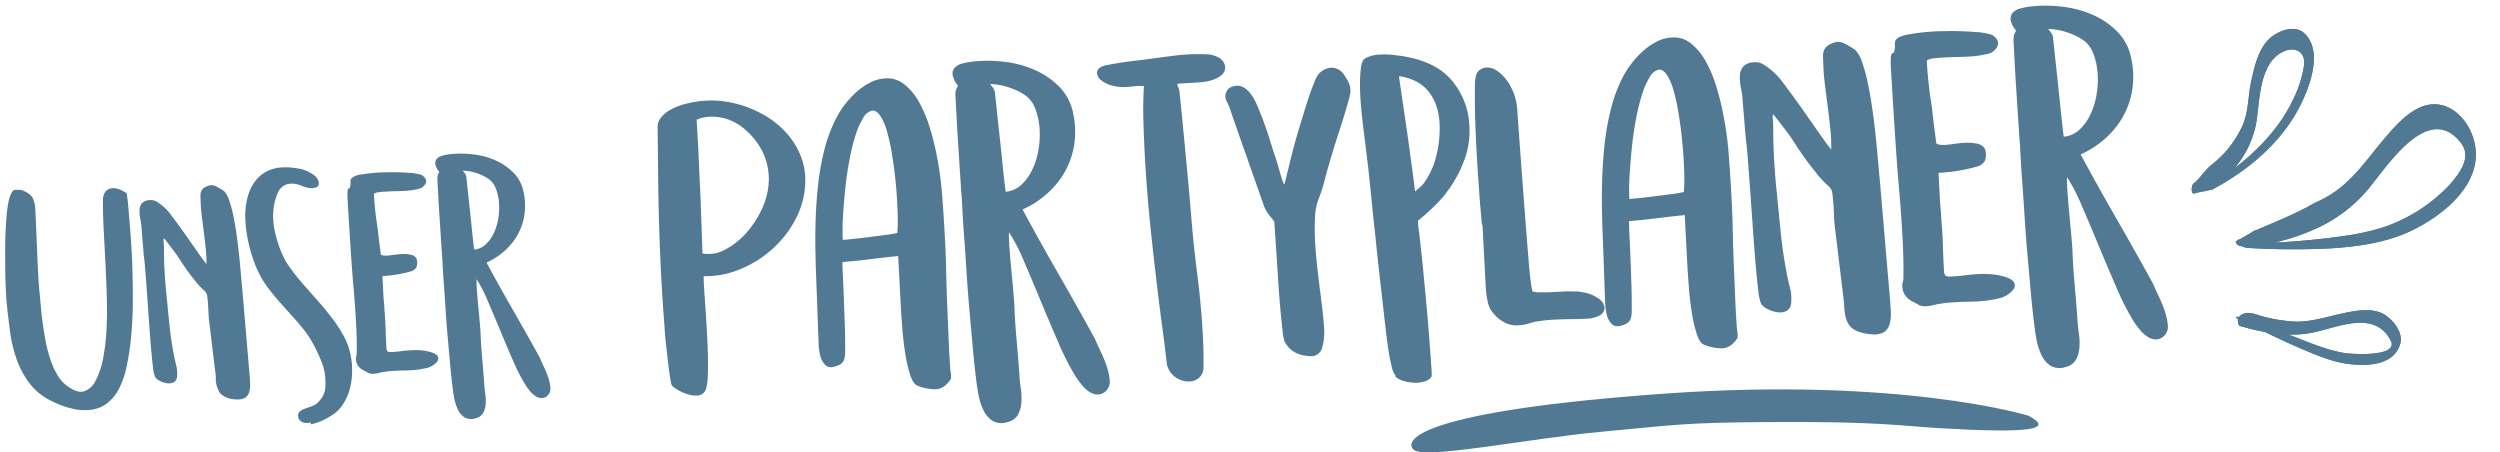
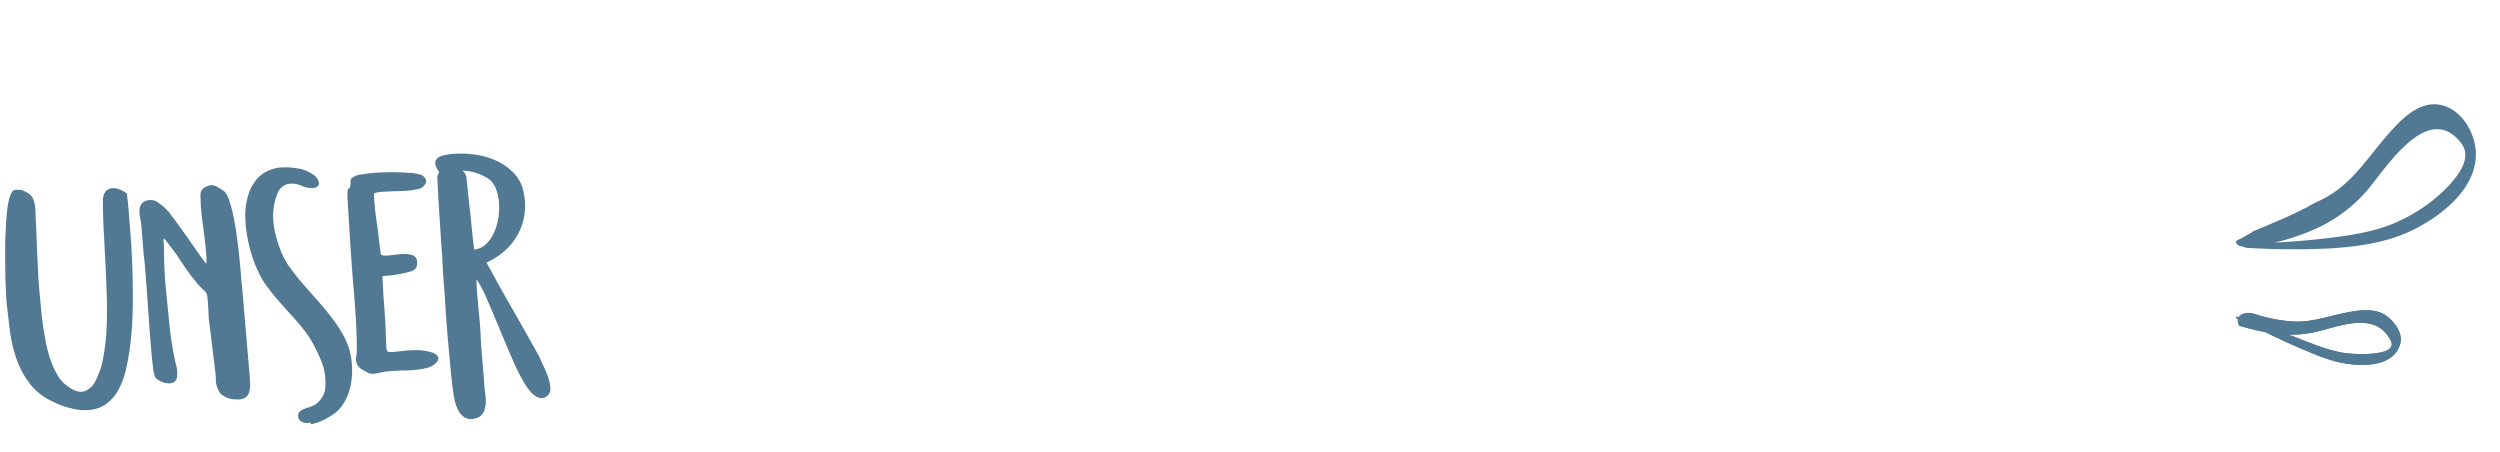
<svg xmlns="http://www.w3.org/2000/svg" width="623.411" height="112.794" viewBox="0 0 623.411 112.794">
  <g id="Gruppe_1" data-name="Gruppe 1" transform="translate(113.502 -56.194)">
-     <path id="Partyplaner" d="M13.244-36.55a8.374,8.374,0,0,0,5.633-.645,18.512,18.512,0,0,0,5.5-3.87A23.868,23.868,0,0,0,28.681-47,17.739,17.739,0,0,0,30.7-53.922a15.569,15.569,0,0,0-.473-5.031,15.564,15.564,0,0,0-1.978-4.515,18.494,18.494,0,0,0-3.139-3.7,13.148,13.148,0,0,0-3.956-2.494,12.852,12.852,0,0,0-3.741-.817,9.829,9.829,0,0,0-3.913.559q.086,6.364,0,12.9,0,5.16-.086,10.234T13.244-36.55ZM3.7-68.456a3.533,3.533,0,0,1,.86-2.322,7.515,7.515,0,0,1,2.193-1.763,13.942,13.942,0,0,1,3.1-1.2A21.64,21.64,0,0,1,13.5-74.39a23.849,23.849,0,0,1,8.944.688,27.456,27.456,0,0,1,6.923,2.881,23.334,23.334,0,0,1,5.719,4.644,19.452,19.452,0,0,1,3.7,6.149,16.418,16.418,0,0,1,.946,7.31,20.842,20.842,0,0,1-2.881,8.858,26.367,26.367,0,0,1-6.192,7.138,27.7,27.7,0,0,1-8.3,4.6,22.314,22.314,0,0,1-9.116,1.247Q13.158-29.412,13.2-27t.086,5.246q.043,2.838.043,5.8t-.086,5.59q-.086,2.623-.3,4.644a11.982,11.982,0,0,1-.559,2.881A2.3,2.3,0,0,1,10.32-1.247a6.982,6.982,0,0,1-2.795-.516A11.4,11.4,0,0,1,5.031-3.1,3.949,3.949,0,0,1,3.87-4.128a19.239,19.239,0,0,1-.344-2.365q-.172-1.677-.3-3.741t-.258-4.343q-.129-2.279-.129-4.257-.172-6.536-.172-12.685t.129-12.212q.129-6.063.387-12.169T3.7-68.456ZM62.006-39.13a47.376,47.376,0,0,0,.344-5.547q.086-3.913-.172-8.471-.172-2.924-.516-5.934a48.413,48.413,0,0,0-.9-5.418,14.619,14.619,0,0,0-1.419-3.913q-.86-1.505-1.978-1.5A3.439,3.439,0,0,0,55-68.2a18.914,18.914,0,0,0-2.15,4.257,51.738,51.738,0,0,0-1.806,5.977q-.817,3.354-1.376,6.88t-.946,6.923a54.169,54.169,0,0,0-.387,6.063q.172,0,2.064-.086t4.214-.258q2.322-.172,4.472-.344A25.528,25.528,0,0,0,62.006-39.13ZM45.408-6.88q-1.892.688-2.838-.129a4.2,4.2,0,0,1-1.29-2.322,13.423,13.423,0,0,1-.3-3.311q.043-1.806.043-3.1,0-.516.043-2.795t.086-5.246q.043-2.967.086-6.02t.129-5.117q.086-3.7.43-8t1.032-8.729a65.139,65.139,0,0,1,1.978-8.729,37.743,37.743,0,0,1,3.354-7.912,23.256,23.256,0,0,1,2.451-3.483,21.911,21.911,0,0,1,3.1-3.01,16.15,16.15,0,0,1,3.526-2.15,8.992,8.992,0,0,1,3.655-.817,6.664,6.664,0,0,1,4.687,1.634,14.63,14.63,0,0,1,3.483,4.6,31.727,31.727,0,0,1,2.408,6.665,68.318,68.318,0,0,1,1.462,7.74,82.382,82.382,0,0,1,.731,9.589q.129,5.375.129,11.051,0,3.784-.129,7.912t-.172,8.342Q73.444-16,73.4-11.868t.043,7.826a5.71,5.71,0,0,1,.043,1.849A4.615,4.615,0,0,1,72.326-.86,4,4,0,0,1,68.757.215,12,12,0,0,1,65.016-.86q-1.032-.516-1.634-2.709a34.79,34.79,0,0,1-.946-5.289q-.344-3.1-.43-6.708t-.086-7.052v-10.75q-3.526.172-7.1.43t-6.837.344q-.086,1.2-.086,3.483t-.043,5.031q-.043,2.752-.086,5.59t-.129,5.16q-.086,1.548-.129,2.623A10.594,10.594,0,0,1,47.3-8.858a2.677,2.677,0,0,1-.6,1.247A2.783,2.783,0,0,1,45.408-6.88ZM89.526-47.988a6.445,6.445,0,0,0,3.956-1.5A12.26,12.26,0,0,0,96.406-53.1a18.51,18.51,0,0,0,1.806-4.859,22.086,22.086,0,0,0,.559-5.246,17.287,17.287,0,0,0-.731-4.816,7.521,7.521,0,0,0-2.15-3.526,15.832,15.832,0,0,0-3.913-2.236,15.415,15.415,0,0,0-4.945-1.2q.43.6.731,1.032a2.923,2.923,0,0,1,.387,1.376q0,.086.086,1.72l.215,4.085q.129,2.451.3,5.418t.3,5.676q.129,2.709.258,4.816T89.526-47.988Zm.43,9.89a3.3,3.3,0,0,0-.215,1.462q-.043,1.29,0,3.182t.129,4.085q.086,2.193.172,4.171t.129,3.526q.043,1.548.043,1.978-.086,3.612.086,8.342t.258,9.2q0,1.548.172,3.354a15.657,15.657,0,0,1-.043,3.483A7.568,7.568,0,0,1,89.7,7.654a3.935,3.935,0,0,1-2.666,1.72,4.574,4.574,0,0,1-3.87-.559,6.77,6.77,0,0,1-2.107-2.924,16.026,16.026,0,0,1-.989-4q-.258-2.15-.344-3.7-.258-3.526-.43-8.084t-.344-9.288q-.172-4.73-.215-9.374T78.6-36.894q-.086-3.7-.086-6.106v-2.838q-.086-3.956-.129-7.74T78.3-60.63q-.043-3.268-.043-5.934v-5.891a6.7,6.7,0,0,1,.043-.817,3.024,3.024,0,0,1,.172-.688,6.6,6.6,0,0,1,.559-1.032,5.594,5.594,0,0,1-1.2-2.666,2.263,2.263,0,0,1,.559-1.806,3.786,3.786,0,0,1,1.978-.989,18.383,18.383,0,0,1,3.139-.387,34.018,34.018,0,0,1,7.482.516,26.062,26.062,0,0,1,7.353,2.408,19.814,19.814,0,0,1,5.891,4.515,12.858,12.858,0,0,1,3.1,6.837,21.3,21.3,0,0,1-.344,8.6,20.07,20.07,0,0,1-3.139,6.751,21.7,21.7,0,0,1-4.859,4.859,23.781,23.781,0,0,1-5.5,3.01Q97.438-35,101.609-26.789t8.213,16.555q.516,1.462,1.29,3.311a31.51,31.51,0,0,1,1.29,3.7,14.4,14.4,0,0,1,.559,3.483,3.082,3.082,0,0,1-.9,2.494,2.97,2.97,0,0,1-2.236.946,4.019,4.019,0,0,1-2.107-.817,8.127,8.127,0,0,1-1.763-1.806Q105.178,0,104.662-.86a64.307,64.307,0,0,1-3.956-8.815q-1.978-5.289-3.913-10.75T93.1-30.616a44.165,44.165,0,0,0-3.225-7.138Zm43.688-34.486a2.033,2.033,0,0,0,.215.9,2.312,2.312,0,0,1,.215.989q.774,15.48,1.29,30.272.172,7.482.774,15.437t.6,15.695q0,3.956-.258,7.654a3.422,3.422,0,0,1-1.2,2.451,3.894,3.894,0,0,1-2.494.817A5.708,5.708,0,0,1,129.258.3a5.2,5.2,0,0,1-1.892-4q-.258-4.128-.6-8.256t-.645-8.514q-.3-4.386-.6-9.245t-.559-10.449q-.172-4.128-.258-8.084t-.086-7.74q0-4.644.129-8.772t.559-7.74a4.567,4.567,0,0,1-.645-.043,5.276,5.276,0,0,0-.731-.043q-.774,0-1.548.043t-1.462.043a9.831,9.831,0,0,1-2.838-.344,7.487,7.487,0,0,1-3.182-1.5,2.714,2.714,0,0,1-1.118-1.935q0-1.462,2.322-1.892,3.7-.516,7.1-.731t7.181-.559q1.118-.086,2.924-.215t3.784-.129a38.212,38.212,0,0,1,4.128.215,6.17,6.17,0,0,1,2.924.9A2.955,2.955,0,0,1,145.77-76.2q0,1.806-2.408,2.752a9.54,9.54,0,0,1-2.666.645q-1.376.129-2.838.129h-3.225A5.081,5.081,0,0,0,133.644-72.584Zm25.37,26.4,1.806-6.02q1.032-3.44,2.279-6.966t2.537-6.966a63.124,63.124,0,0,1,2.58-6.02,4.506,4.506,0,0,1,3.87-2.494,3.744,3.744,0,0,1,3.1,1.806,15.393,15.393,0,0,1,1.032,1.892,5.142,5.142,0,0,1,.43,2.15,3.742,3.742,0,0,1-.129.989q-.129.473-.3,1.075-1.2,3.612-2.838,7.869t-3.1,8.471q-.86,2.494-1.419,4.3a32.231,32.231,0,0,1-1.505,3.87,14.27,14.27,0,0,0-1.161,4.558,55.6,55.6,0,0,0-.3,6.02q0,2.838.172,5.891t.387,5.934q.215,2.881.387,5.5t.172,4.515v.516a13.825,13.825,0,0,1-.774,4.343A2.735,2.735,0,0,1,163.4-3.1a7.244,7.244,0,0,1-1.29-.172,7.263,7.263,0,0,1-3.354-1.462,6.5,6.5,0,0,1-1.806-2.494,12.186,12.186,0,0,1-.3-2.537q-.129-2.107-.258-5.074t-.172-6.407q-.043-3.44-.086-6.622t-.086-5.676Q156-36.034,156-37.066q-.6-.86-1.247-1.763a8.551,8.551,0,0,1-1.075-2.107q-.344-1.118-.9-3.053t-1.247-4.257q-.688-2.322-1.419-4.816t-1.419-4.816q-.688-2.322-1.247-4.257t-.9-3.139a12.614,12.614,0,0,0-.731-2.107,3.549,3.549,0,0,1-.387-1.5,2.913,2.913,0,0,1,1.032-1.978,4.281,4.281,0,0,1,1.892-.516,3.253,3.253,0,0,1,2.021.688,6.4,6.4,0,0,1,1.548,1.72,13.565,13.565,0,0,1,1.118,2.236q.473,1.2.817,2.236.516,1.548,1.032,3.225t.9,3.182q.387,1.505.688,2.709t.473,1.72q.344,1.2.645,2.494t.559,2.408q.258,1.118.473,1.806T159.014-46.182Zm34.658,1.548a19.245,19.245,0,0,0,3.483-6.622,27.619,27.619,0,0,0,1.247-7.482,16.8,16.8,0,0,0-.387-4.343,12.126,12.126,0,0,0-1.591-3.87,9.763,9.763,0,0,0-2.967-2.967,12.581,12.581,0,0,0-4.515-1.72q0,.344.172,2.193t.43,4.558q.258,2.709.559,5.977t.559,6.364q.258,3.1.473,5.719t.3,4.085q.43-.344,1.161-.9A6.3,6.3,0,0,0,193.672-44.634Zm-9.46,47.558a6.133,6.133,0,0,1-.9-2.537,46.142,46.142,0,0,1-.645-4.859q-.258-2.924-.473-6.579t-.473-7.7q-.258-3.87-.473-8t-.43-8.041q-.215-3.913-.387-7.568t-.344-6.665q-.086-1.376-.258-3.827t-.387-5.375q-.215-2.924-.344-6.02t0-5.676a32.594,32.594,0,0,1,.473-4.386q.344-1.806,1.2-2.236a8.24,8.24,0,0,1,3.354-.731,19.913,19.913,0,0,1,3.87.3q9.2,1.462,13.373,6.278A18.581,18.581,0,0,1,205.8-58.824a20.675,20.675,0,0,1-1.376,8.084,30.161,30.161,0,0,1-3.655,6.708,30.4,30.4,0,0,1-4.687,5.16q-2.494,2.15-4.3,3.44v1.2q0,.6.172,2.15,0,.43.172,3.225t.344,6.708q.172,3.913.344,8.342t.258,8.213q.086,3.784.129,6.364a18.423,18.423,0,0,1-.043,2.752,3.012,3.012,0,0,1-1.849,1.161,7.948,7.948,0,0,1-2.623.172,9.99,9.99,0,0,1-2.623-.6A5.418,5.418,0,0,1,184.126,3.1Zm47.644-18.4a8.887,8.887,0,0,1,3.784,1.72,3.279,3.279,0,0,1,1.462,2.408,2.09,2.09,0,0,1-1.161,1.763,7.057,7.057,0,0,1-3.655.731q-1.72,0-3.784-.086T224.46-9.03a36.927,36.927,0,0,0-4.558.258,14.282,14.282,0,0,0-1.935.387,9.731,9.731,0,0,1-2.451.3h-.344a6.548,6.548,0,0,1-2.709-.645,8.667,8.667,0,0,1-2.881-2.365,6.408,6.408,0,0,1-1.5-3.311,25.419,25.419,0,0,1-.3-3.913V-33.282l-.172-.774q0-1.032-.086-2.924t-.129-4.429q-.043-2.537-.086-5.461T207.26-52.8q0-2.752.043-5.375t.129-5.117l.258-4.988q.172-2.752.989-3.526a3.079,3.079,0,0,1,1.935-.86h.344a4,4,0,0,1,2.193.774,9.105,9.105,0,0,1,2.193,2.15,13.168,13.168,0,0,1,1.763,3.354,14.034,14.034,0,0,1,.817,4.386q.258,13.674.473,22.317t.344,13.588q.129,4.945.3,7.052a18.224,18.224,0,0,0,.344,2.709,4.551,4.551,0,0,0,1.075.258A10.782,10.782,0,0,0,221.88-16a11.083,11.083,0,0,0,1.376.086h4.73q.946.086,1.935.129A8.78,8.78,0,0,1,231.856-15.48Zm26.488-23.65a47.38,47.38,0,0,0,.344-5.547q.086-3.913-.172-8.471-.172-2.924-.516-5.934a48.41,48.41,0,0,0-.9-5.418,14.618,14.618,0,0,0-1.419-3.913q-.86-1.505-1.978-1.5a3.439,3.439,0,0,0-2.365,1.72,18.914,18.914,0,0,0-2.15,4.257,51.738,51.738,0,0,0-1.806,5.977q-.817,3.354-1.376,6.88t-.946,6.923a54.169,54.169,0,0,0-.387,6.063q.172,0,2.064-.086t4.214-.258q2.322-.172,4.472-.344A25.527,25.527,0,0,0,258.344-39.13Zm-16.6,32.25q-1.892.688-2.838-.129a4.2,4.2,0,0,1-1.29-2.322,13.423,13.423,0,0,1-.3-3.311q.043-1.806.043-3.1,0-.516.043-2.795t.086-5.246q.043-2.967.086-6.02t.129-5.117q.086-3.7.43-8t1.032-8.729a65.139,65.139,0,0,1,1.978-8.729,37.743,37.743,0,0,1,3.354-7.912,23.256,23.256,0,0,1,2.451-3.483,21.911,21.911,0,0,1,3.1-3.01,16.15,16.15,0,0,1,3.526-2.15,8.992,8.992,0,0,1,3.655-.817,6.664,6.664,0,0,1,4.687,1.634,14.63,14.63,0,0,1,3.483,4.6,31.726,31.726,0,0,1,2.408,6.665,68.315,68.315,0,0,1,1.462,7.74A82.387,82.387,0,0,1,270-47.515q.129,5.375.129,11.051,0,3.784-.129,7.912t-.172,8.342q-.043,4.214-.086,8.342t.043,7.826a5.711,5.711,0,0,1,.043,1.849A4.616,4.616,0,0,1,268.664-.86,4,4,0,0,1,265.1.215,12,12,0,0,1,261.354-.86q-1.032-.516-1.634-2.709a34.79,34.79,0,0,1-.946-5.289q-.344-3.1-.43-6.708t-.086-7.052v-10.75q-3.526.172-7.1.43t-6.837.344q-.086,1.2-.086,3.483T244.2-24.08q-.043,2.752-.086,5.59t-.129,5.16q-.086,1.548-.129,2.623a10.594,10.594,0,0,1-.215,1.849,2.677,2.677,0,0,1-.6,1.247A2.783,2.783,0,0,1,241.746-6.88Zm32.422-53.836a23.741,23.741,0,0,0-.258-3.526,12.6,12.6,0,0,1-.129-3.053,3.921,3.921,0,0,1,.9-2.236,3.839,3.839,0,0,1,2.838-.989,3.866,3.866,0,0,1,2.494.817,17.565,17.565,0,0,1,2.666,2.365,16.421,16.421,0,0,1,1.763,2.279q1.075,1.591,2.365,3.569t2.666,4.171q1.376,2.193,2.58,4.128t2.15,3.4a23.68,23.68,0,0,0,1.376,1.978,40.923,40.923,0,0,0,.043-4.988q-.129-2.666-.344-5.5t-.43-5.719a52.029,52.029,0,0,1-.129-5.547q0-.946.043-1.763a3.155,3.155,0,0,1,.387-1.419,2.96,2.96,0,0,1,1.032-1.032,5.973,5.973,0,0,1,1.892-.688,3.156,3.156,0,0,1,2.064.387,24.133,24.133,0,0,1,2.752,1.849,8.65,8.65,0,0,1,1.548,3.268,41.1,41.1,0,0,1,1.161,5.418q.473,3.1.774,6.665t.473,6.923q.172,3.354.258,6.149t.172,4.343l.946,28.466q.086,2.322.086,4.257a9.458,9.458,0,0,1-.473,3.225,3.424,3.424,0,0,1-1.548,1.892,5.2,5.2,0,0,1-3.139.344q-3.784-.516-5.16-2.279t-1.2-5.8L295.5-28.122a21.769,21.769,0,0,1-.086-2.236v-3.01q0-1.548-.086-2.838a5.464,5.464,0,0,0-.258-1.634,6.1,6.1,0,0,0-1.118-1.376,12.36,12.36,0,0,1-1.29-1.462,14.063,14.063,0,0,1-1.118-1.462q-.516-.774-1.118-1.548-.946-1.376-1.677-2.537t-1.419-2.322q-.688-1.161-1.333-2.279t-1.505-2.322q-.516-.774-1.462-2.15t-1.462-2.064a2.992,2.992,0,0,0-.129,1.376q.043,1.118-.043,2.666-.172,3.268-.172,6.837t.172,7.353l.516,11.008q.258,5.5,1.032,10.922.172,1.29.559,3.268a10.381,10.381,0,0,1,.129,3.612,2.493,2.493,0,0,1-1.29,2.15A3.925,3.925,0,0,1,280.016-8a7.284,7.284,0,0,1-2.408-.946,4.192,4.192,0,0,1-1.462-1.29,11.739,11.739,0,0,1-.559-3.526q-.215-2.924-.344-7.138t-.215-9.116q-.086-4.9-.172-9.46-.086-4.042-.172-7.353t-.258-5.2Zm37.668,46.354q.172-2.15.258-4.687t.086-5.461q0-2.58-.043-5.375t-.129-5.719q-.172-4.3-.258-8.643t-.129-8.471q-.043-4.128-.086-7.783t-.043-6.579a21.279,21.279,0,0,1,.129-2.967q.129-.731.344-.86a1.464,1.464,0,0,1,.387-.172q.172-.043.344-.989a4.081,4.081,0,0,0,.086-.946,4.371,4.371,0,0,1,.043-.688,1.712,1.712,0,0,1,.387-.688q.688-.774,3.526-1.118a54.084,54.084,0,0,1,6.45-.344q.774,0,1.548.043t1.548.043q3.526.172,6.493.559a17.593,17.593,0,0,1,4.171.9,2.879,2.879,0,0,1,.989.817,2.119,2.119,0,0,1,.559,1.419,2.815,2.815,0,0,1-.172.688,3.531,3.531,0,0,1-2.795,1.849,26.042,26.042,0,0,1-4.687.387q-1.2,0-2.322-.043T326.2-69.23H324.22q-1.2,0-2.15.086a3.806,3.806,0,0,0-1.548.43v1.032q0,1.2.086,3.225t.258,4.343q.258,2.15.387,4.3t.258,3.87q.129,1.72.215,2.838l.086,1.118q.43.516,2.064.516,1.118,0,2.408-.129t2.666-.129a12.875,12.875,0,0,1,1.505.086,11.279,11.279,0,0,1,1.419.258,3.049,3.049,0,0,1,1.763,1.075,2.558,2.558,0,0,1,.387,1.333v.344a3.729,3.729,0,0,1-.43,1.763,3.168,3.168,0,0,1-2.15,1.247q-1.118.258-2.451.473t-2.623.344q-1.29.129-2.451.172t-1.935.043v6.235q0,1.677.086,3.4,0,1.634.043,3.182t.043,3.182q0,1.634-.043,3.182t-.043,3.182v1.892a2.666,2.666,0,0,0,.215,1.29q.215.344,1.161.43,1.978,0,3.7-.129t3.44-.129a24.715,24.715,0,0,1,3.311.215,16.89,16.89,0,0,1,3.311.817q2.322.86,2.322,2.15a1.858,1.858,0,0,1-.516,1.2,6.525,6.525,0,0,1-3.956,1.978,31.336,31.336,0,0,1-5.16.43q-1.032,0-2.021-.043t-1.763-.043h-1.806q-1.634,0-2.58.086t-1.634.172q-.688.086-1.29.215a7.094,7.094,0,0,1-1.462.129,3.666,3.666,0,0,1-1.892-.344q-.516-.344-1.376-.86a4.892,4.892,0,0,1-2.107-1.978,4.588,4.588,0,0,1-.473-1.892,3.988,3.988,0,0,1,.129-1.118A4.241,4.241,0,0,1,311.836-14.362Zm41.8-33.626a6.445,6.445,0,0,0,3.956-1.5,12.259,12.259,0,0,0,2.924-3.612,18.51,18.51,0,0,0,1.806-4.859,22.086,22.086,0,0,0,.559-5.246,17.286,17.286,0,0,0-.731-4.816A7.521,7.521,0,0,0,360-71.552a15.832,15.832,0,0,0-3.913-2.236,15.415,15.415,0,0,0-4.945-1.2q.43.6.731,1.032a2.923,2.923,0,0,1,.387,1.376q0,.086.086,1.72l.215,4.085q.129,2.451.3,5.418t.3,5.676q.129,2.709.258,4.816T353.632-47.988Zm.43,9.89a3.3,3.3,0,0,0-.215,1.462q-.043,1.29,0,3.182t.129,4.085q.086,2.193.172,4.171t.129,3.526q.043,1.548.043,1.978-.086,3.612.086,8.342t.258,9.2q0,1.548.172,3.354a15.657,15.657,0,0,1-.043,3.483,7.568,7.568,0,0,1-.989,2.967,3.935,3.935,0,0,1-2.666,1.72,4.574,4.574,0,0,1-3.87-.559,6.77,6.77,0,0,1-2.107-2.924,16.025,16.025,0,0,1-.989-4q-.258-2.15-.344-3.7-.258-3.526-.43-8.084t-.344-9.288q-.172-4.73-.215-9.374t-.129-8.342q-.086-3.7-.086-6.106v-2.838q-.086-3.956-.129-7.74t-.086-7.052q-.043-3.268-.043-5.934v-5.891a6.7,6.7,0,0,1,.043-.817,3.023,3.023,0,0,1,.172-.688,6.6,6.6,0,0,1,.559-1.032,5.594,5.594,0,0,1-1.2-2.666,2.263,2.263,0,0,1,.559-1.806,3.786,3.786,0,0,1,1.978-.989,18.382,18.382,0,0,1,3.139-.387,34.018,34.018,0,0,1,7.482.516,26.062,26.062,0,0,1,7.353,2.408,19.815,19.815,0,0,1,5.891,4.515,12.858,12.858,0,0,1,3.1,6.837,21.3,21.3,0,0,1-.344,8.6,20.07,20.07,0,0,1-3.139,6.751,21.7,21.7,0,0,1-4.859,4.859,23.781,23.781,0,0,1-5.5,3.01q3.956,8.342,8.127,16.555t8.213,16.555q.516,1.462,1.29,3.311a31.511,31.511,0,0,1,1.29,3.7,14.4,14.4,0,0,1,.559,3.483,3.082,3.082,0,0,1-.9,2.494,2.97,2.97,0,0,1-2.236.946,4.019,4.019,0,0,1-2.107-.817,8.127,8.127,0,0,1-1.763-1.806Q369.284,0,368.768-.86a64.307,64.307,0,0,1-3.956-8.815q-1.978-5.289-3.913-10.75t-3.7-10.191a44.164,44.164,0,0,0-3.225-7.138Z" transform="matrix(0.999, -0.052, 0.052, 0.999, 50.348, 156.595)" fill="#517994" />
    <path id="Unser_" data-name="Unser " d="M32.886-53.613q0,.441.031.913t.095.977q.126,3.087.22,6.8t.095,7.749q-.063,4.788-.315,9.7t-.882,9.324a59.935,59.935,0,0,1-1.67,8.032,19.994,19.994,0,0,1-2.615,5.891A10.778,10.778,0,0,1,25.2-1.606,8.07,8.07,0,0,1,21.735-.283a12.418,12.418,0,0,1-4.41-.252,21.276,21.276,0,0,1-5.481-2.174A15.114,15.114,0,0,1,6.268-7.5a22.2,22.2,0,0,1-2.992-6.332,34.823,34.823,0,0,1-1.291-7.245Q1.7-24.885,1.512-28.6v-2.52q0-1.89.094-4.473t.252-5.544q.158-2.961.473-5.67.189-1.89.441-3.56a24,24,0,0,1,.6-2.9,7.98,7.98,0,0,1,.787-1.953q.441-.724.945-.724a8.314,8.314,0,0,1,1.481.095,5.475,5.475,0,0,1,1.543.787,3.171,3.171,0,0,1,1.386,1.669,8.363,8.363,0,0,1,.378,2.111q0,2.457-.032,5.2T9.8-40.54q-.031,2.8-.031,5.638t.126,5.481q.063,1.26.126,3.15t.252,4.064q.189,2.173.5,4.473a32.132,32.132,0,0,0,.913,4.41A21.568,21.568,0,0,0,13.2-9.418a8.68,8.68,0,0,0,2.237,2.866q2.394,2.016,4.1,1.669a4.759,4.759,0,0,0,2.961-2.236,19.171,19.171,0,0,0,2.3-5.607A50.816,50.816,0,0,0,26.051-20q.409-3.937.5-8.253t.094-8.663v-7.938q0-3.843.189-7.182a3.583,3.583,0,0,1,.693-2.237,2.277,2.277,0,0,1,1.512-.819,3.9,3.9,0,0,1,1.89.315A7.877,7.877,0,0,1,32.886-53.613ZM36.1-44.478a17.391,17.391,0,0,0-.189-2.583,9.23,9.23,0,0,1-.095-2.237,2.873,2.873,0,0,1,.662-1.638,2.812,2.812,0,0,1,2.079-.724,2.832,2.832,0,0,1,1.827.6,12.868,12.868,0,0,1,1.953,1.733,12.028,12.028,0,0,1,1.292,1.669q.788,1.166,1.733,2.615t1.953,3.056q1.008,1.606,1.89,3.024t1.575,2.488a17.342,17.342,0,0,0,1.008,1.449,29.978,29.978,0,0,0,.031-3.654q-.094-1.953-.252-4.032T51.25-46.9a38.119,38.119,0,0,1-.095-4.064q0-.693.032-1.292a2.311,2.311,0,0,1,.284-1.039,2.168,2.168,0,0,1,.756-.756,4.375,4.375,0,0,1,1.386-.5,2.312,2.312,0,0,1,1.512.283,17.677,17.677,0,0,1,2.016,1.355,6.337,6.337,0,0,1,1.134,2.394,30.108,30.108,0,0,1,.85,3.969q.346,2.268.567,4.883t.347,5.072q.126,2.457.189,4.5t.126,3.182l.693,20.853q.063,1.7.063,3.118a6.929,6.929,0,0,1-.347,2.363A2.508,2.508,0,0,1,59.63-1.2a3.811,3.811,0,0,1-2.3.252,5.591,5.591,0,0,1-3.78-1.669,6.527,6.527,0,0,1-.882-4.252L51.723-20.6a15.949,15.949,0,0,1-.063-1.638v-2.205q0-1.134-.063-2.079a4,4,0,0,0-.189-1.2,4.471,4.471,0,0,0-.819-1.008,9.054,9.054,0,0,1-.945-1.071,10.3,10.3,0,0,1-.819-1.071q-.378-.567-.819-1.134-.693-1.008-1.229-1.859t-1.04-1.7q-.5-.851-.977-1.67t-1.1-1.7q-.378-.567-1.071-1.575t-1.071-1.512a2.192,2.192,0,0,0-.094,1.008q.031.819-.032,1.953-.126,2.394-.126,5.009t.126,5.386l.378,8.064q.189,4.032.756,8,.126.945.41,2.394a7.606,7.606,0,0,1,.094,2.646,1.826,1.826,0,0,1-.945,1.575,2.875,2.875,0,0,1-1.7.126,5.336,5.336,0,0,1-1.764-.693A3.071,3.071,0,0,1,37.548-7.5a8.6,8.6,0,0,1-.41-2.583q-.157-2.142-.252-5.229t-.158-6.678q-.063-3.591-.126-6.93-.063-2.961-.126-5.387t-.189-3.812ZM75.726,5.8a3.358,3.358,0,0,1-.756.063,2.647,2.647,0,0,1-1.7-.5,1.678,1.678,0,0,1-.63-1.386V3.843a1.343,1.343,0,0,1,.41-.882,2.915,2.915,0,0,1,.913-.536,11.123,11.123,0,0,1,1.323-.409,10.638,10.638,0,0,0,1.512-.5,3.687,3.687,0,0,0,.945-.63,7.238,7.238,0,0,0,.945-1.008,5.561,5.561,0,0,0,.725-1.229,4.386,4.386,0,0,0,.346-1.291q.063-.5.095-.977t.032-.976A13.827,13.827,0,0,0,79.16-9.23q-.725-2.047-1.48-3.748l-.252-.5a23.077,23.077,0,0,0-2.174-3.812q-1.229-1.732-2.615-3.433t-2.835-3.5q-1.449-1.8-2.961-4a22.146,22.146,0,0,1-2.016-3.622,29.007,29.007,0,0,1-1.48-4.19,39.845,39.845,0,0,1-.945-4.5,30.21,30.21,0,0,1-.347-4.5v-1.386a7.733,7.733,0,0,1,.126-1.386,16.656,16.656,0,0,1,.976-4.032,10.961,10.961,0,0,1,1.922-3.276A8.418,8.418,0,0,1,68.008-57.3a9.578,9.578,0,0,1,4-.787,16.594,16.594,0,0,1,3.339.378,9.383,9.383,0,0,1,4.158,1.8A3.125,3.125,0,0,1,80.829-53.8q0,1.26-1.7,1.26a6.11,6.11,0,0,1-2.583-.693,6.461,6.461,0,0,0-1.449-.535,5.731,5.731,0,0,0-1.26-.158,3.585,3.585,0,0,0-3.37,2.111,14.225,14.225,0,0,0-1.418,5.135,3.54,3.54,0,0,0-.063.693v.756a18.647,18.647,0,0,0,.315,3.4,33.027,33.027,0,0,0,.788,3.307,24.278,24.278,0,0,0,1.071,2.961,15.354,15.354,0,0,0,1.229,2.3q1.575,2.457,3.339,4.694t3.5,4.41q1.732,2.174,3.244,4.41a35.049,35.049,0,0,1,2.646,4.63,17.512,17.512,0,0,1,1.575,7.56,18.1,18.1,0,0,1-.756,5.229,13.382,13.382,0,0,1-2.048,4.1,9.089,9.089,0,0,1-3.5,2.835,15.23,15.23,0,0,1-2.205,1.008,12.3,12.3,0,0,1-2.52.63ZM88.011-10.521q.126-1.575.189-3.433t.063-4q0-1.89-.032-3.937t-.094-4.19q-.126-3.15-.189-6.332t-.094-6.205q-.032-3.024-.063-5.7t-.031-4.819a15.594,15.594,0,0,1,.094-2.174q.094-.535.252-.63a1.072,1.072,0,0,1,.284-.126q.126-.031.252-.724a2.99,2.99,0,0,0,.063-.693,3.2,3.2,0,0,1,.031-.5,1.254,1.254,0,0,1,.284-.5,4.522,4.522,0,0,1,2.583-.819,39.62,39.62,0,0,1,4.725-.252q.567,0,1.134.032T98.6-55.5q2.583.126,4.757.41a12.887,12.887,0,0,1,3.055.661,2.109,2.109,0,0,1,.725.6,1.552,1.552,0,0,1,.41,1.04,2.062,2.062,0,0,1-.126.5,2.586,2.586,0,0,1-2.048,1.354,19.077,19.077,0,0,1-3.434.284q-.882,0-1.7-.031t-1.7-.032H97.083q-.882,0-1.575.063a2.789,2.789,0,0,0-1.134.315v.756q0,.882.063,2.363t.189,3.181q.189,1.575.284,3.15t.189,2.835q.095,1.26.158,2.079l.063.819q.315.378,1.512.378.819,0,1.764-.094t1.953-.095a9.432,9.432,0,0,1,1.1.063,8.264,8.264,0,0,1,1.04.189,2.234,2.234,0,0,1,1.291.788,1.874,1.874,0,0,1,.284.976v.252a2.731,2.731,0,0,1-.315,1.292,2.321,2.321,0,0,1-1.575.913q-.819.189-1.8.347t-1.922.252q-.945.094-1.8.126t-1.418.031v4.567q0,1.229.063,2.489,0,1.2.032,2.331t.032,2.331q0,1.2-.032,2.331t-.032,2.331v1.386a1.953,1.953,0,0,0,.158.945q.158.252.851.315,1.449,0,2.709-.094t2.52-.094a18.1,18.1,0,0,1,2.426.157,12.373,12.373,0,0,1,2.425.6q1.7.63,1.7,1.575a1.361,1.361,0,0,1-.378.882,4.78,4.78,0,0,1-2.9,1.449,22.956,22.956,0,0,1-3.78.315q-.756,0-1.48-.031t-1.291-.032H97.146q-1.2,0-1.89.063t-1.2.126q-.5.063-.945.157a5.2,5.2,0,0,1-1.071.095A2.686,2.686,0,0,1,90.657-5.8q-.378-.252-1.008-.63a3.583,3.583,0,0,1-1.544-1.449,3.361,3.361,0,0,1-.346-1.386,2.922,2.922,0,0,1,.094-.819A3.107,3.107,0,0,1,88.011-10.521Zm30.618-24.633a4.722,4.722,0,0,0,2.9-1.1,8.981,8.981,0,0,0,2.142-2.646,13.56,13.56,0,0,0,1.323-3.56,16.179,16.179,0,0,0,.41-3.843,12.664,12.664,0,0,0-.535-3.528,5.51,5.51,0,0,0-1.575-2.583,11.6,11.6,0,0,0-2.867-1.638,11.292,11.292,0,0,0-3.622-.882q.315.441.535.756a2.141,2.141,0,0,1,.284,1.008q0,.063.063,1.26l.157,2.993q.095,1.8.221,3.969t.22,4.158q.094,1.985.189,3.528T118.629-35.154Zm.315,7.245a2.417,2.417,0,0,0-.158,1.071q-.031.945,0,2.331t.095,2.992q.063,1.607.126,3.056t.094,2.583q.032,1.134.032,1.449-.063,2.646.063,6.111t.189,6.741q0,1.134.126,2.457a11.469,11.469,0,0,1-.032,2.551,5.544,5.544,0,0,1-.724,2.174,2.882,2.882,0,0,1-1.953,1.26,3.351,3.351,0,0,1-2.835-.409,4.959,4.959,0,0,1-1.544-2.142,11.739,11.739,0,0,1-.724-2.929q-.189-1.575-.252-2.709-.189-2.583-.315-5.922t-.252-6.8q-.126-3.465-.158-6.867t-.095-6.111q-.063-2.709-.063-4.473v-2.079q-.063-2.9-.094-5.67t-.063-5.166q-.032-2.394-.032-4.347v-4.315a4.905,4.905,0,0,1,.032-.6,2.215,2.215,0,0,1,.126-.5,4.833,4.833,0,0,1,.41-.756,4.1,4.1,0,0,1-.882-1.953,1.658,1.658,0,0,1,.41-1.323,2.773,2.773,0,0,1,1.449-.724,13.466,13.466,0,0,1,2.3-.284,24.921,24.921,0,0,1,5.481.378,19.092,19.092,0,0,1,5.386,1.764,14.515,14.515,0,0,1,4.316,3.308,9.419,9.419,0,0,1,2.268,5.008,15.607,15.607,0,0,1-.252,6.3,14.7,14.7,0,0,1-2.3,4.946,15.9,15.9,0,0,1-3.56,3.56,17.421,17.421,0,0,1-4.032,2.2q2.9,6.111,5.953,12.128T133.5-7.5q.378,1.071.945,2.426a23.082,23.082,0,0,1,.945,2.709A10.55,10.55,0,0,1,135.8.189a2.258,2.258,0,0,1-.661,1.827,2.176,2.176,0,0,1-1.638.693,2.944,2.944,0,0,1-1.544-.6A5.954,5.954,0,0,1,130.662.788Q130.095,0,129.717-.63a47.111,47.111,0,0,1-2.9-6.457q-1.449-3.875-2.867-7.875t-2.709-7.465a32.354,32.354,0,0,0-2.362-5.229Z" transform="matrix(0.999, -0.052, 0.052, 0.999, -111.932, 159.703)" fill="#517994" />
-     <path id="Pfad_547" data-name="Pfad 547" d="M424.765-172.152s-31.749-9.734-91.174-5.453-64.756,11.321-62.132,13.909,28.731-2.774,46.758-4.421c18.2-1.66,19.711-2.273,41.257-2.433,28.037-.209,33.3.957,43.6,1.554,22.114,1.285,28.392.326,21.691-3.157" transform="translate(-32.5 331.99)" fill="#517994" />
    <g id="Gruppe_455" data-name="Gruppe 455" transform="matrix(-0.788, 0.616, -0.616, -0.788, 522.704, 114.058)">
      <g id="Gruppe_155" data-name="Gruppe 155">
        <path id="Pfad_208" data-name="Pfad 208" d="M46.051,13.1c3.4,2.077,6.711,4.306,10,6.58a56.916,56.916,0,0,0-11.484-3.909,36.726,36.726,0,0,0-17.073.459c-7.35,1.75-23.555,6.867-23.432-5.7C4.1,5.941,9.471,4.7,13.113,4.077a39.882,39.882,0,0,1,14.517.561c6.58,1.356,12.759,5,18.421,8.465M27.167.955C18.321-.963,5.4-.77,1.17,8.993-.686,13.263-.584,19.15,3.313,22.252c4.1,3.265,10.8,1.844,15.422.893,5.941-1.225,11.485-3.1,17.647-2.77a27.745,27.745,0,0,1,5.585.906l.758.107.582.127.049.008.647.053c.426.074.84.176,1.254.291l.057.008a5.392,5.392,0,0,1,1.242.229c2.68.5,9.673,2.446,10.55,2.671.4.1.766.213,1.123.34q1.026.092,2.049.234l.9.135.049.008.791.123.807.2.692-.021.115-.709-.262-.692-.348-.385-.668-1.02A184.468,184.468,0,0,0,45.662,9.776C40,5.929,33.906,2.413,27.167.955" transform="translate(0 20.771)" fill="#517994" />
-         <path id="Pfad_209" data-name="Pfad 209" d="M46.051,13.1c3.4,2.077,6.711,4.306,10,6.58a56.916,56.916,0,0,0-11.484-3.909,36.726,36.726,0,0,0-17.073.459c-7.35,1.75-23.555,6.867-23.432-5.7C4.1,5.941,9.471,4.7,13.113,4.077a39.882,39.882,0,0,1,14.517.561C34.21,5.994,40.389,9.637,46.051,13.1ZM27.167.955C18.321-.963,5.4-.77,1.17,8.993-.686,13.263-.584,19.15,3.313,22.252c4.1,3.265,10.8,1.844,15.422.893,5.941-1.225,11.485-3.1,17.647-2.77a27.745,27.745,0,0,1,5.585.906l.758.107.582.127.049.008.647.053c.426.074.84.176,1.254.291l.057.008a5.392,5.392,0,0,1,1.242.229c2.68.5,9.673,2.446,10.55,2.671.4.1.766.213,1.123.34q1.026.092,2.049.234l.9.135.049.008.791.123.807.2.692-.021.115-.709-.262-.692-.348-.385-.668-1.02A184.468,184.468,0,0,0,45.662,9.776C40,5.929,33.906,2.413,27.167.955Z" transform="translate(0 20.771)" fill="#517994" />
-         <path id="Pfad_210" data-name="Pfad 210" d="M34.1,1.846A24.7,24.7,0,0,0,23.57,7.074C19.37,10.86,13.83,18.42,7.385,17.252c-3.433-.619-4.818-3.446-2.376-5.908a28.782,28.782,0,0,1,7.58-5.158c6.658-3.315,14.39-4.511,21.933-4.429Zm9.3-.258-.569-.246L42.232,1C32.559-.714,21.984-.448,12.884,3.575,7.824,5.808-1,10.954.092,17.588c.541,3.286,4.974,4.507,7.715,4.253,3.8-.348,7.289-3.27,10.1-5.589,2.827-2.34,5.285-5.683,8.526-7.371a27.067,27.067,0,0,1,8.1-2.643,34.5,34.5,0,0,1,4.409-.3c2.024-.086,3.917-.889,5.97-.889.693,0,2.319-1.725,1.311-2.106-1.1-.414-1.938-.946-2.823-1.36" transform="translate(17.913 59.418)" fill="#517994" />
-         <path id="Pfad_211" data-name="Pfad 211" d="M34.1,1.846A24.7,24.7,0,0,0,23.57,7.074C19.37,10.86,13.83,18.42,7.385,17.252c-3.433-.619-4.818-3.446-2.376-5.908a28.782,28.782,0,0,1,7.58-5.158c6.658-3.315,14.39-4.511,21.933-4.429Zm9.3-.258-.569-.246L42.232,1C32.559-.714,21.984-.448,12.884,3.575,7.824,5.808-1,10.954.092,17.588c.541,3.286,4.974,4.507,7.715,4.253,3.8-.348,7.289-3.27,10.1-5.589,2.827-2.34,5.285-5.683,8.526-7.371a27.067,27.067,0,0,1,8.1-2.643,34.5,34.5,0,0,1,4.409-.3c2.024-.086,3.917-.889,5.97-.889.693,0,2.319-1.725,1.311-2.106C45.129,2.535,44.289,2,43.4,1.588Z" transform="translate(17.913 59.418)" fill="#517994" />
        <path id="Pfad_212" data-name="Pfad 212" d="M16.667,16.523C10.922,13.888,1.79,11.516,3.322,3.362c.864-4.577,9.559,3.077,11.046,4.683,2.991,3.233,5.24,7.391,7.494,11.145l.619,1.02a26.7,26.7,0,0,0-5.814-3.687M15.294,5.3C12.041,1.982,6.534-2.083,1.982,1.232-.283,2.883-.28,6.468.389,8.865c.971,3.462,4.749,5.482,7.707,6.953,3.786,1.889,7.662,3.151,11.005,5.847A38.041,38.041,0,0,1,24.5,27.4c1.471,1.815,2.11,3.815,4.527,3.974l.565-.094.283.414.365-.147-.234-.475.274-.287L30.716,30l.07-.533c-1.283-1.774-2.626-3.507-4.069-5.134C25.226,21.3,23.7,18.276,22.05,15.3c-1.934-3.487-3.942-7.125-6.756-10" transform="translate(44.876)" fill="#517994" />
        <path id="Pfad_213" data-name="Pfad 213" d="M16.667,16.523C10.922,13.888,1.79,11.516,3.322,3.362c.864-4.577,9.559,3.077,11.046,4.683,2.991,3.233,5.24,7.391,7.494,11.145l.619,1.02a26.7,26.7,0,0,0-5.814-3.687ZM15.294,5.3C12.041,1.982,6.534-2.083,1.982,1.232-.283,2.883-.28,6.468.389,8.865c.971,3.462,4.749,5.482,7.707,6.953,3.786,1.889,7.662,3.151,11.005,5.847A38.041,38.041,0,0,1,24.5,27.4c1.471,1.815,2.11,3.815,4.527,3.974l.565-.094.283.414.365-.147-.234-.475.274-.287L30.716,30l.07-.533c-1.283-1.774-2.626-3.507-4.069-5.134C25.226,21.3,23.7,18.276,22.05,15.3,20.117,11.815,18.109,8.177,15.294,5.3Z" transform="translate(44.876)" fill="#517994" />
      </g>
    </g>
  </g>
</svg>